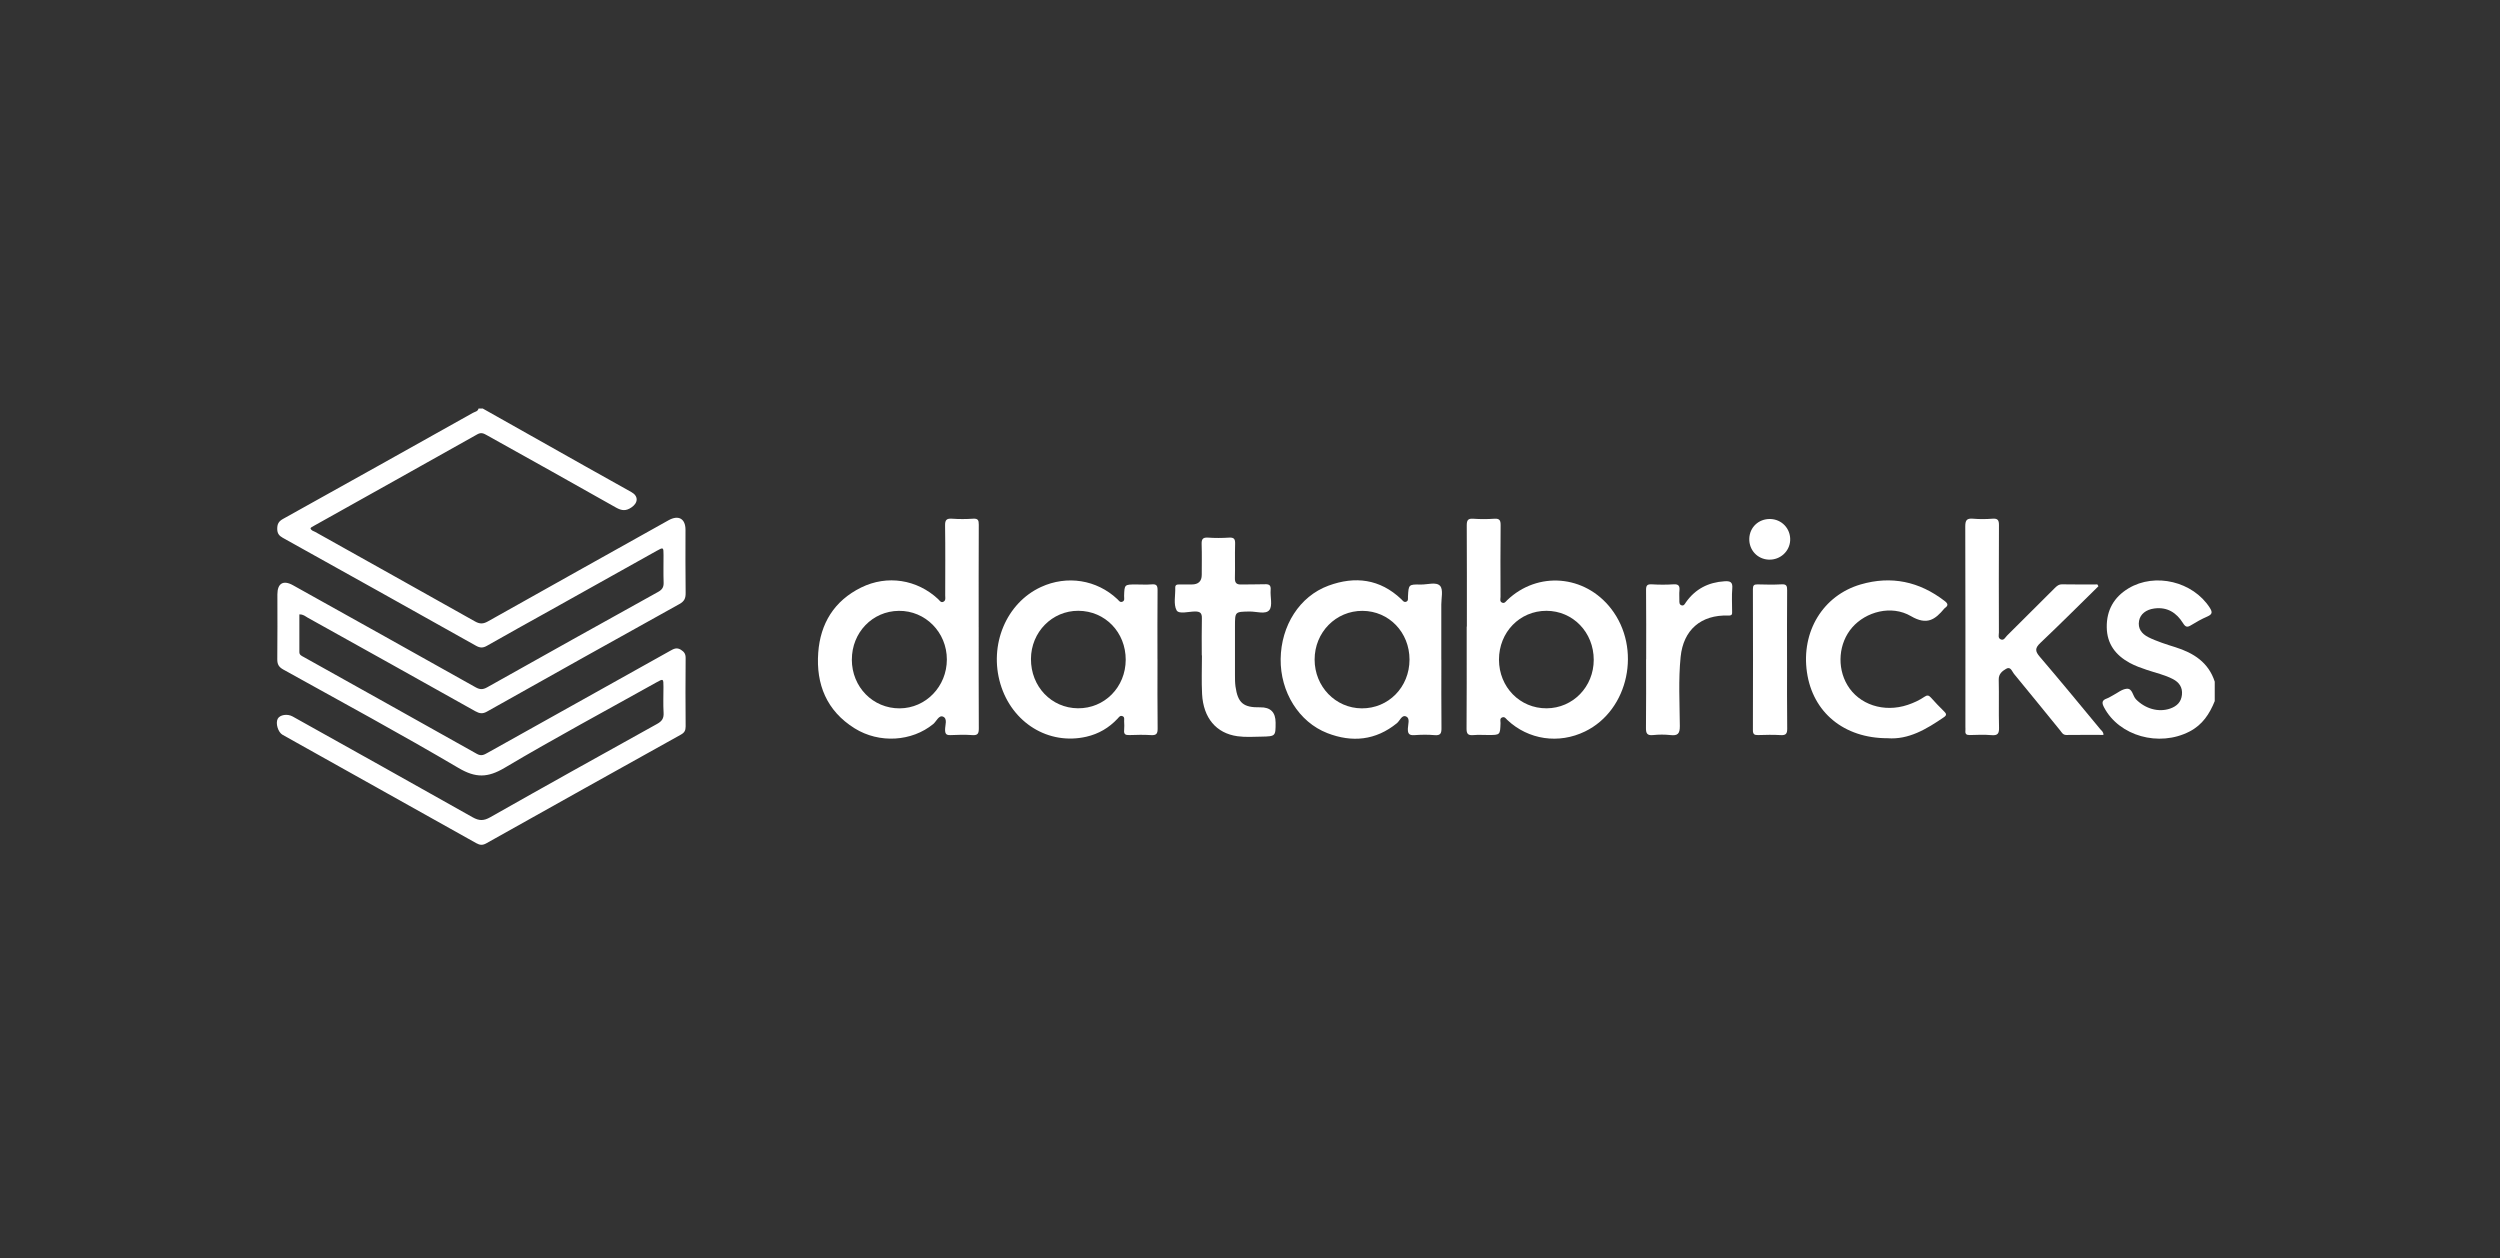
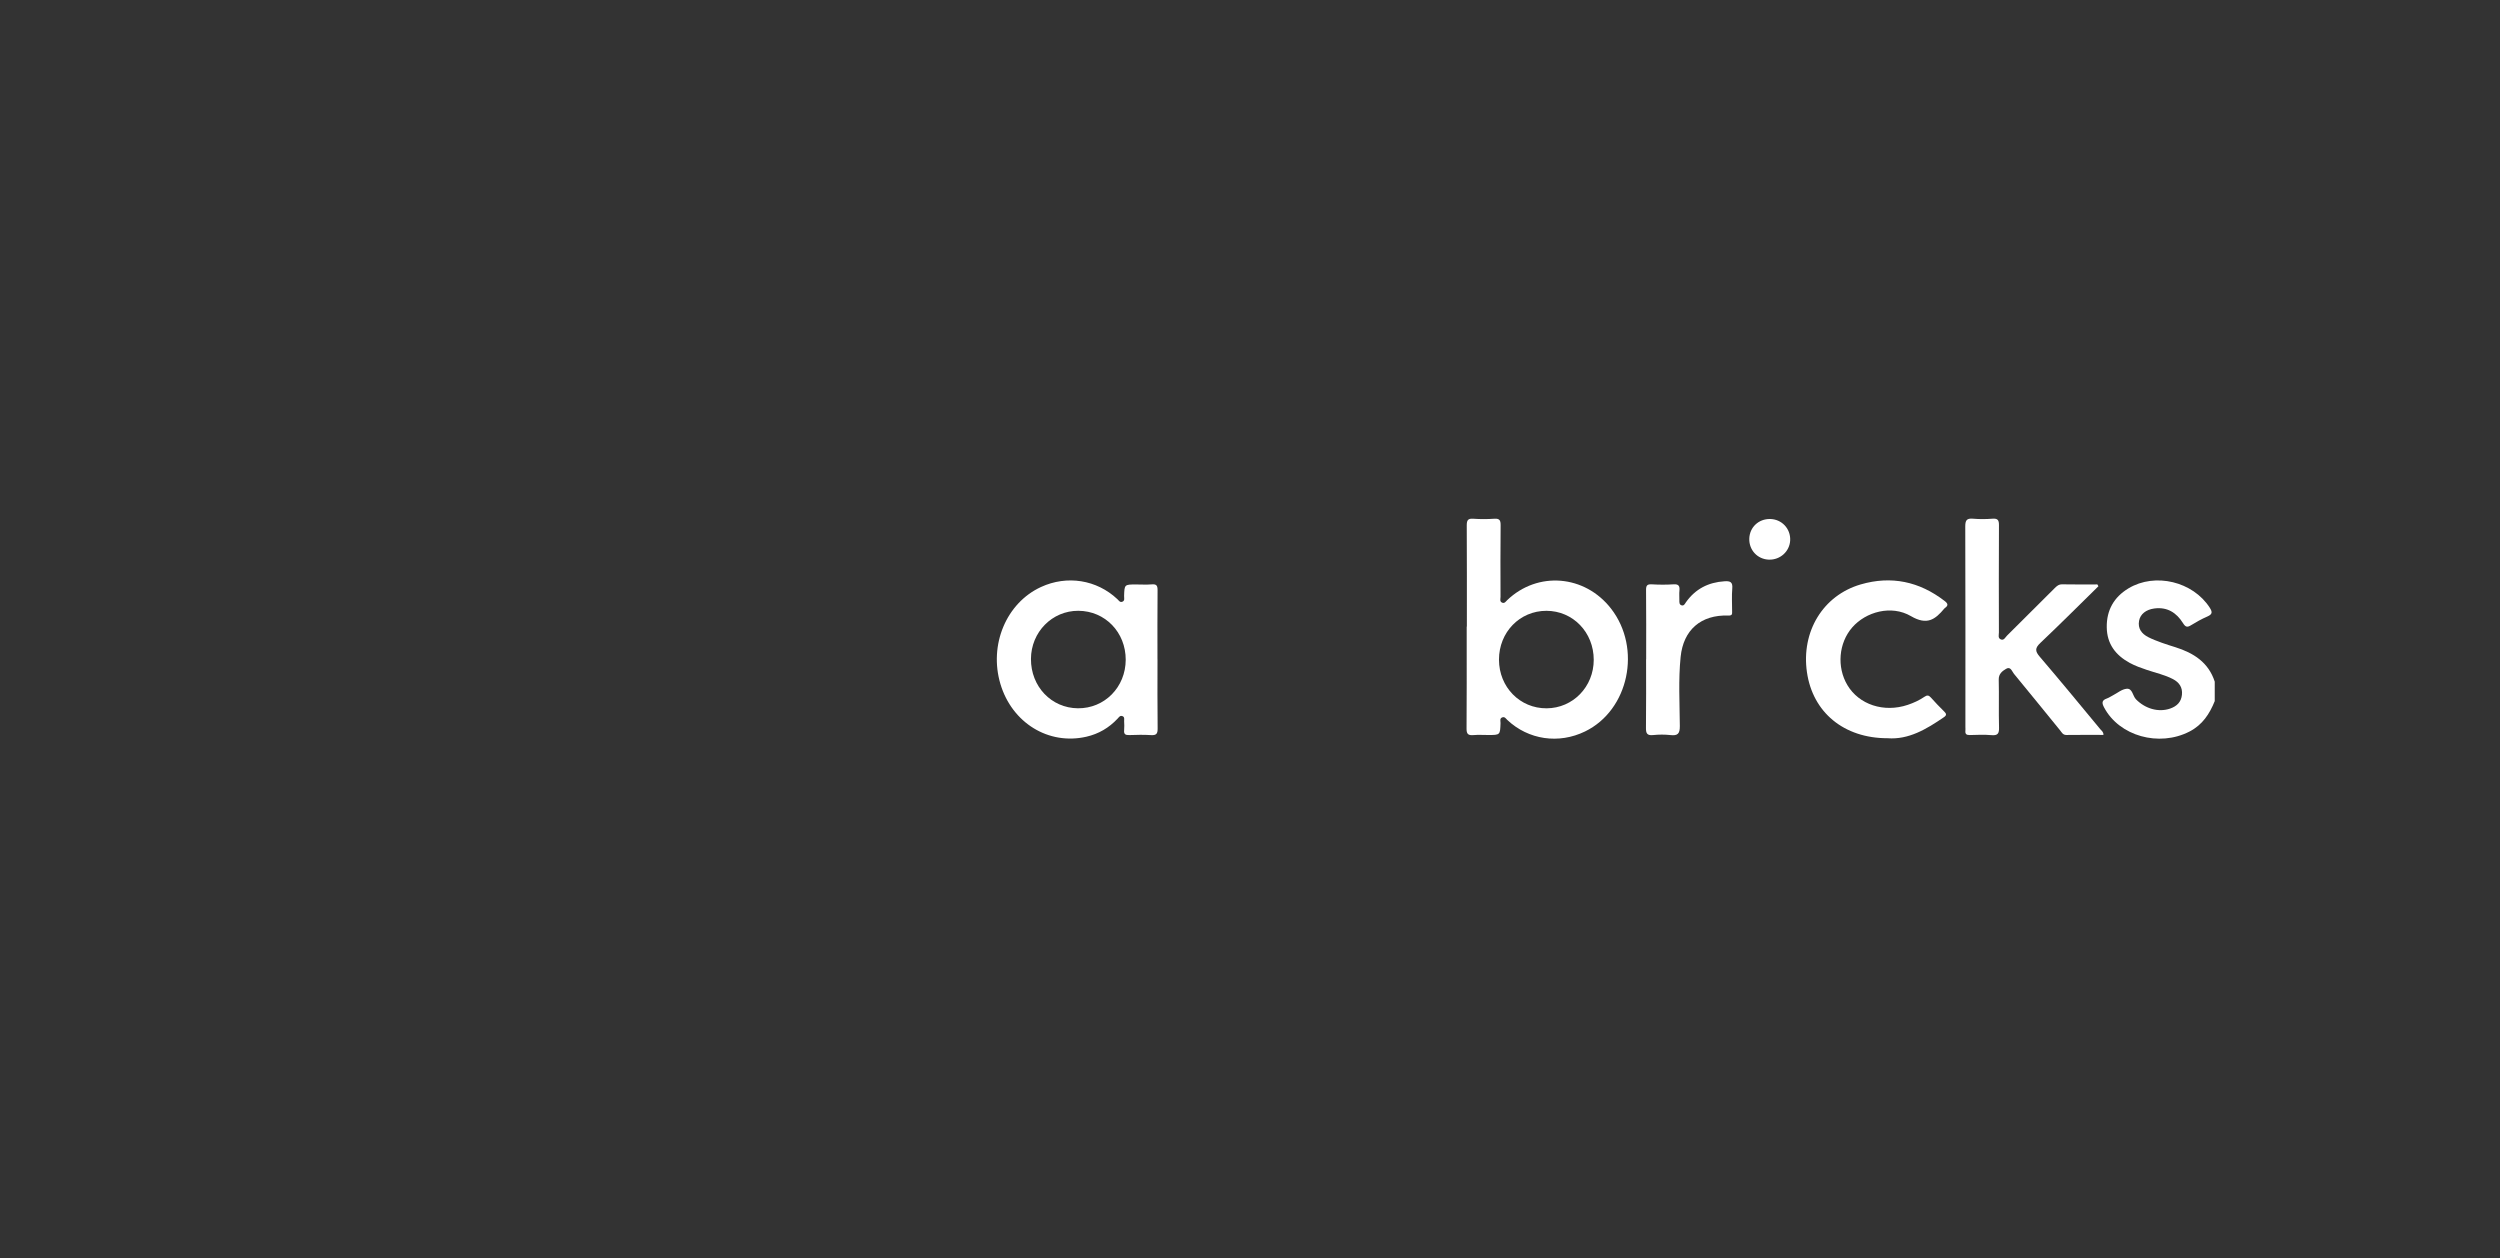
<svg xmlns="http://www.w3.org/2000/svg" width="298" height="150" viewBox="0 0 298 150" fill="none">
  <rect x="0" y="0" width="298" height="150" fill="#333333" stroke="none" />
  <path d="M264 83.561C263.386 85.09 262.535 86.405 260.986 87.201C257.353 89.071 252.61 87.74 250.809 84.329C250.538 83.818 250.505 83.482 251.125 83.264C251.372 83.177 251.599 83.022 251.835 82.899C252.39 82.614 252.929 82.147 253.504 82.099C254.198 82.04 254.206 82.946 254.614 83.363C255.704 84.472 257.281 84.947 258.686 84.46C259.477 84.183 260 83.688 260.088 82.812C260.176 81.929 259.756 81.334 259.01 80.946C258.032 80.436 256.945 80.205 255.907 79.853C255.204 79.616 254.51 79.37 253.855 79.013C252.166 78.09 251.148 76.739 251.125 74.77C251.096 72.738 251.979 71.178 253.715 70.132C256.894 68.219 261.405 69.324 263.406 72.442C263.741 72.968 263.717 73.225 263.118 73.487C262.439 73.781 261.788 74.145 261.161 74.533C260.702 74.818 260.499 74.735 260.211 74.272C259.436 73.032 258.331 72.319 256.778 72.533C255.807 72.667 255.125 73.198 254.977 73.998C254.809 74.917 255.281 75.535 256.051 75.936C256.574 76.209 257.133 76.41 257.688 76.617C258.215 76.811 258.758 76.973 259.293 77.143C261.473 77.829 263.257 78.954 263.997 81.256V83.561H264Z" fill="white" />
  <path d="M174.85 74.691C174.85 70.67 174.861 66.653 174.837 62.633C174.837 62.035 174.957 61.785 175.612 61.833C176.442 61.892 177.281 61.892 178.112 61.833C178.771 61.785 178.882 62.047 178.874 62.633C178.842 65.469 178.854 68.31 178.863 71.145C178.863 71.387 178.73 71.712 179.07 71.843C179.345 71.95 179.485 71.708 179.653 71.542C183.286 68.059 188.903 68.515 192.034 72.544C195.715 77.278 194.158 84.649 188.94 87.188C185.801 88.717 182.188 88.187 179.673 85.822C179.501 85.66 179.374 85.414 179.09 85.505C178.73 85.619 178.87 85.948 178.863 86.19C178.815 87.612 178.822 87.612 177.401 87.612C176.806 87.612 176.207 87.573 175.612 87.624C174.985 87.679 174.806 87.466 174.813 86.84C174.841 83.263 174.83 79.686 174.83 76.109V74.691C174.83 74.691 174.846 74.691 174.854 74.691H174.85ZM189.973 78.652C189.973 75.376 187.502 72.813 184.332 72.809C181.15 72.809 178.675 75.361 178.678 78.632C178.682 81.904 181.178 84.451 184.36 84.431C187.499 84.412 189.973 81.861 189.973 78.648V78.652Z" fill="white" />
-   <path d="M116.661 74.77C116.661 78.791 116.65 82.808 116.674 86.828C116.674 87.423 116.562 87.672 115.903 87.624C115.045 87.565 114.174 87.581 113.312 87.624C112.801 87.648 112.657 87.486 112.654 86.982C112.649 86.448 112.969 85.675 112.425 85.43C111.911 85.197 111.627 85.993 111.232 86.313C108.701 88.385 104.824 88.658 101.869 86.816C98.535 84.736 97.258 81.568 97.533 77.8C97.785 74.331 99.426 71.621 102.648 70.032C105.754 68.503 109.311 69.07 111.823 71.411C112.006 71.582 112.158 71.898 112.477 71.716C112.757 71.558 112.669 71.245 112.669 70.987C112.669 68.21 112.697 65.43 112.654 62.653C112.641 61.984 112.821 61.781 113.492 61.829C114.322 61.889 115.161 61.884 115.991 61.829C116.574 61.793 116.674 62.007 116.67 62.534C116.65 66.614 116.658 70.69 116.658 74.77H116.661ZM101.538 78.632C101.546 81.9 104.057 84.455 107.247 84.436C110.365 84.416 112.861 81.829 112.865 78.613C112.868 75.372 110.306 72.778 107.139 72.813C103.989 72.845 101.534 75.4 101.542 78.632H101.538Z" fill="white" />
-   <path d="M171.811 78.625C171.811 81.343 171.795 84.06 171.823 86.777C171.831 87.403 171.719 87.692 171.005 87.629C170.206 87.557 169.395 87.57 168.597 87.629C167.938 87.676 167.795 87.423 167.819 86.825C167.834 86.345 168.09 85.652 167.647 85.422C167.1 85.141 166.876 85.906 166.513 86.203C163.982 88.262 161.17 88.532 158.22 87.388C154.807 86.06 152.606 82.463 152.654 78.554C152.706 74.565 154.91 71.079 158.352 69.811C161.526 68.643 164.489 69.011 167.028 71.419C167.199 71.582 167.336 71.828 167.611 71.728C167.898 71.626 167.819 71.341 167.83 71.114C167.906 69.668 167.906 69.649 169.364 69.677C170.155 69.692 171.208 69.324 171.664 69.843C172.055 70.287 171.799 71.304 171.803 72.069C171.811 74.255 171.803 76.438 171.803 78.625H171.811ZM168.014 78.625C168.014 75.376 165.567 72.834 162.417 72.814C159.238 72.794 156.699 75.373 156.703 78.621C156.703 81.841 159.19 84.416 162.321 84.436C165.511 84.456 168.01 81.901 168.014 78.625Z" fill="white" />
  <path d="M137.974 78.589C137.974 81.338 137.954 84.088 137.99 86.837C137.998 87.451 137.842 87.665 137.203 87.625C136.341 87.57 135.474 87.589 134.612 87.621C134.157 87.637 133.945 87.522 133.997 87.035C134.033 86.682 134.013 86.326 133.997 85.973C133.989 85.752 134.085 85.466 133.786 85.359C133.502 85.256 133.367 85.506 133.207 85.672C132.185 86.762 130.947 87.487 129.486 87.819C124.99 88.845 120.638 86.167 119.252 81.54C117.859 76.87 119.943 71.879 124.087 69.97C127.19 68.54 130.727 69.103 133.187 71.416C133.354 71.574 133.494 71.832 133.77 71.732C134.109 71.61 133.985 71.285 133.993 71.04C134.037 69.668 134.033 69.668 135.415 69.668C136.041 69.668 136.668 69.709 137.291 69.657C137.854 69.609 137.985 69.804 137.982 70.346C137.954 73.095 137.97 75.845 137.97 78.593L137.974 78.589ZM134.185 78.649C134.193 75.373 131.738 72.826 128.547 72.806C125.417 72.79 122.906 75.337 122.89 78.542C122.874 81.83 125.318 84.4 128.487 84.428C131.666 84.456 134.177 81.909 134.185 78.645V78.649Z" fill="white" />
  <path d="M250.126 69.886C247.827 72.144 245.547 74.422 243.208 76.64C242.564 77.25 242.568 77.615 243.136 78.277C245.583 81.136 247.97 84.043 250.37 86.94C250.514 87.109 250.741 87.241 250.73 87.601C249.252 87.601 247.779 87.589 246.309 87.609C245.894 87.613 245.763 87.304 245.567 87.062C243.73 84.812 241.909 82.554 240.061 80.316C239.83 80.035 239.67 79.409 239.139 79.718C238.684 79.984 238.229 80.316 238.249 81.021C238.297 82.911 238.232 84.805 238.284 86.694C238.304 87.399 238.169 87.7 237.382 87.629C236.524 87.55 235.657 87.597 234.791 87.617C234.408 87.624 234.236 87.502 234.276 87.114C234.292 86.967 234.276 86.817 234.276 86.67C234.276 78.692 234.288 70.714 234.26 62.736C234.26 61.992 234.456 61.766 235.194 61.829C235.961 61.897 236.747 61.888 237.514 61.829C238.169 61.778 238.28 62.039 238.276 62.626C238.252 66.88 238.26 71.134 238.269 75.389C238.269 75.67 238.136 76.038 238.46 76.2C238.863 76.403 239.023 75.975 239.234 75.769C241.135 73.891 243.02 72.001 244.908 70.116C245.16 69.863 245.396 69.645 245.815 69.653C247.212 69.681 248.61 69.664 250.007 69.664C250.051 69.736 250.091 69.807 250.134 69.882L250.126 69.886Z" fill="white" />
  <path d="M224.989 87.997C219.779 87.997 216.073 84.903 215.387 80.122C214.692 75.29 217.291 70.98 221.791 69.664C225.444 68.598 228.786 69.316 231.792 71.629C232.208 71.946 232.264 72.179 231.825 72.481C231.801 72.497 231.781 72.52 231.76 72.544C230.67 73.847 229.709 74.568 227.784 73.443C225.444 72.077 222.406 72.925 220.781 74.794C219.168 76.651 218.929 79.511 220.206 81.662C221.591 83.996 224.565 84.974 227.404 84.02C228.111 83.782 228.786 83.473 229.401 83.053C229.696 82.851 229.9 82.851 230.151 83.137C230.663 83.715 231.198 84.269 231.749 84.812C232.016 85.078 232.068 85.247 231.716 85.489C229.637 86.915 227.504 88.191 224.993 87.997H224.989Z" fill="white" />
-   <path d="M143.252 78.13C143.252 76.652 143.228 75.175 143.264 73.701C143.28 73.08 143.06 72.885 142.437 72.889C141.679 72.897 140.513 73.242 140.245 72.743C139.863 72.026 140.118 70.972 140.09 70.061C140.078 69.737 140.254 69.665 140.533 69.668C141.04 69.677 141.547 69.668 142.05 69.668C142.849 69.668 143.248 69.285 143.248 68.52C143.248 67.308 143.276 66.096 143.236 64.888C143.216 64.302 143.34 64.036 144.003 64.084C144.833 64.143 145.671 64.139 146.502 64.084C147.117 64.044 147.241 64.274 147.225 64.832C147.185 66.191 147.237 67.55 147.201 68.908C147.185 69.503 147.416 69.692 147.979 69.672C148.902 69.645 149.828 69.677 150.746 69.641C151.269 69.618 151.509 69.737 151.461 70.319C151.393 71.139 151.717 72.2 151.305 72.719C150.866 73.274 149.748 72.877 148.929 72.893C147.209 72.925 147.209 72.901 147.209 74.644C147.209 76.593 147.209 78.542 147.209 80.49C147.209 80.934 147.209 81.382 147.269 81.818C147.544 83.794 148.211 84.353 150.215 84.313C151.44 84.29 152.052 84.898 152.052 86.139C152.052 87.756 152.052 87.771 150.371 87.807C149.42 87.827 148.455 87.887 147.516 87.76C144.977 87.411 143.44 85.585 143.288 82.733C143.208 81.2 143.272 79.663 143.272 78.126C143.26 78.126 143.248 78.126 143.236 78.126L143.252 78.13Z" fill="white" />
  <path d="M196.223 78.585C196.223 75.839 196.238 73.091 196.21 70.346C196.207 69.815 196.319 69.621 196.889 69.652C197.747 69.704 198.618 69.708 199.476 69.652C200.099 69.608 200.243 69.854 200.188 70.4C200.147 70.781 200.188 71.17 200.179 71.553C200.179 71.791 200.159 72.061 200.431 72.152C200.726 72.251 200.834 71.977 200.966 71.787C202.084 70.207 203.629 69.411 205.561 69.288C206.204 69.248 206.555 69.348 206.488 70.123C206.411 71.034 206.468 71.954 206.468 72.869C206.468 73.17 206.512 73.392 206.012 73.372C202.751 73.265 200.655 75.083 200.331 78.303C200.055 81.041 200.215 83.794 200.236 86.538C200.243 87.458 199.992 87.723 199.105 87.62C198.43 87.545 197.732 87.549 197.053 87.62C196.302 87.7 196.19 87.386 196.199 86.733C196.231 84.016 196.214 81.298 196.214 78.581L196.223 78.585Z" fill="white" />
-   <path d="M213.019 78.688C213.019 81.406 212.999 84.119 213.035 86.837C213.043 87.451 212.887 87.664 212.248 87.624C211.358 87.569 210.464 87.593 209.57 87.62C209.122 87.633 208.942 87.522 208.946 87.034C208.963 81.425 208.963 75.816 208.946 70.207C208.946 69.768 209.09 69.649 209.509 69.66C210.46 69.684 211.418 69.708 212.364 69.653C212.959 69.617 213.031 69.855 213.027 70.365C213.003 73.139 213.015 75.915 213.015 78.688H213.019Z" fill="white" />
  <path d="M208.515 64.214C208.551 62.855 209.621 61.845 210.998 61.864C212.384 61.888 213.446 63.013 213.39 64.4C213.334 65.723 212.204 66.753 210.851 66.71C209.501 66.665 208.479 65.577 208.515 64.214Z" fill="white" />
-   <path d="M57.572 48.712C61.657 51.013 65.745 53.319 69.829 55.616C71.642 56.634 73.463 57.64 75.271 58.662C76.121 59.141 76.077 59.938 75.263 60.488C74.612 60.928 74.114 60.888 73.426 60.5C68.312 57.597 63.17 54.748 58.035 51.877C57.668 51.671 57.368 51.508 56.905 51.766C50.329 55.465 43.741 59.141 37.158 62.825C37.106 62.853 37.07 62.905 37.01 62.956C37.078 63.253 37.373 63.297 37.585 63.412C43.933 66.969 50.289 70.51 56.63 74.079C57.196 74.396 57.6 74.384 58.159 74.071C65.33 70.039 72.512 66.03 79.695 62.013C80.877 61.352 81.711 61.823 81.711 63.15C81.711 65.662 81.691 68.177 81.728 70.688C81.735 71.322 81.571 71.679 80.984 72.004C73.323 76.254 65.677 80.532 58.039 84.826C57.512 85.123 57.145 85.047 56.657 84.778C50.002 81.047 43.334 77.327 36.662 73.616C36.387 73.461 36.144 73.216 35.684 73.239C35.684 74.74 35.684 76.238 35.684 77.732C35.684 78.068 35.94 78.171 36.171 78.298C43.067 82.152 49.97 85.995 56.857 89.868C57.397 90.173 57.744 89.944 58.159 89.714C65.393 85.674 72.628 81.633 79.863 77.589C80.29 77.351 80.649 77.129 81.169 77.454C81.571 77.708 81.731 77.965 81.728 78.437C81.704 81.157 81.704 83.875 81.728 86.596C81.728 87.068 81.591 87.329 81.164 87.567C73.431 91.869 65.701 96.187 57.984 100.516C57.536 100.77 57.216 100.754 56.774 100.508C49.08 96.191 41.378 91.893 33.68 87.587C33.145 87.286 32.826 86.224 33.101 85.685C33.353 85.198 34.251 85.052 34.882 85.404C42.037 89.401 49.2 93.39 56.338 97.419C57.105 97.851 57.652 97.862 58.43 97.419C65.046 93.671 71.69 89.972 78.337 86.284C78.909 85.967 79.136 85.622 79.1 84.973C79.04 83.943 79.084 82.905 79.084 81.871C79.084 80.884 79.076 80.876 78.241 81.344C72.201 84.719 66.096 87.995 60.151 91.525C58.139 92.717 56.705 92.752 54.665 91.548C47.786 87.496 40.759 83.685 33.772 79.811C33.217 79.502 33.046 79.173 33.053 78.571C33.085 76.001 33.065 73.43 33.065 70.855C33.065 69.532 33.764 69.116 34.918 69.757C42.18 73.81 49.447 77.854 56.698 81.927C57.209 82.211 57.56 82.215 58.071 81.927C64.854 78.115 71.65 74.325 78.457 70.55C78.944 70.28 79.12 69.979 79.104 69.441C79.064 68.347 79.096 67.254 79.092 66.161C79.092 65.218 79.08 65.21 78.261 65.669C74.009 68.042 69.758 70.423 65.505 72.8C63.018 74.19 60.519 75.564 58.043 76.979C57.572 77.248 57.229 77.245 56.75 76.979C49.084 72.677 41.406 68.391 33.724 64.117C33.261 63.859 33.046 63.586 33.046 63.027C33.046 62.449 33.225 62.14 33.736 61.855C41.29 57.656 48.832 53.437 56.374 49.211C56.613 49.076 56.961 49.052 57.041 48.7C57.22 48.7 57.401 48.7 57.576 48.7L57.572 48.712Z" fill="white" />
</svg>